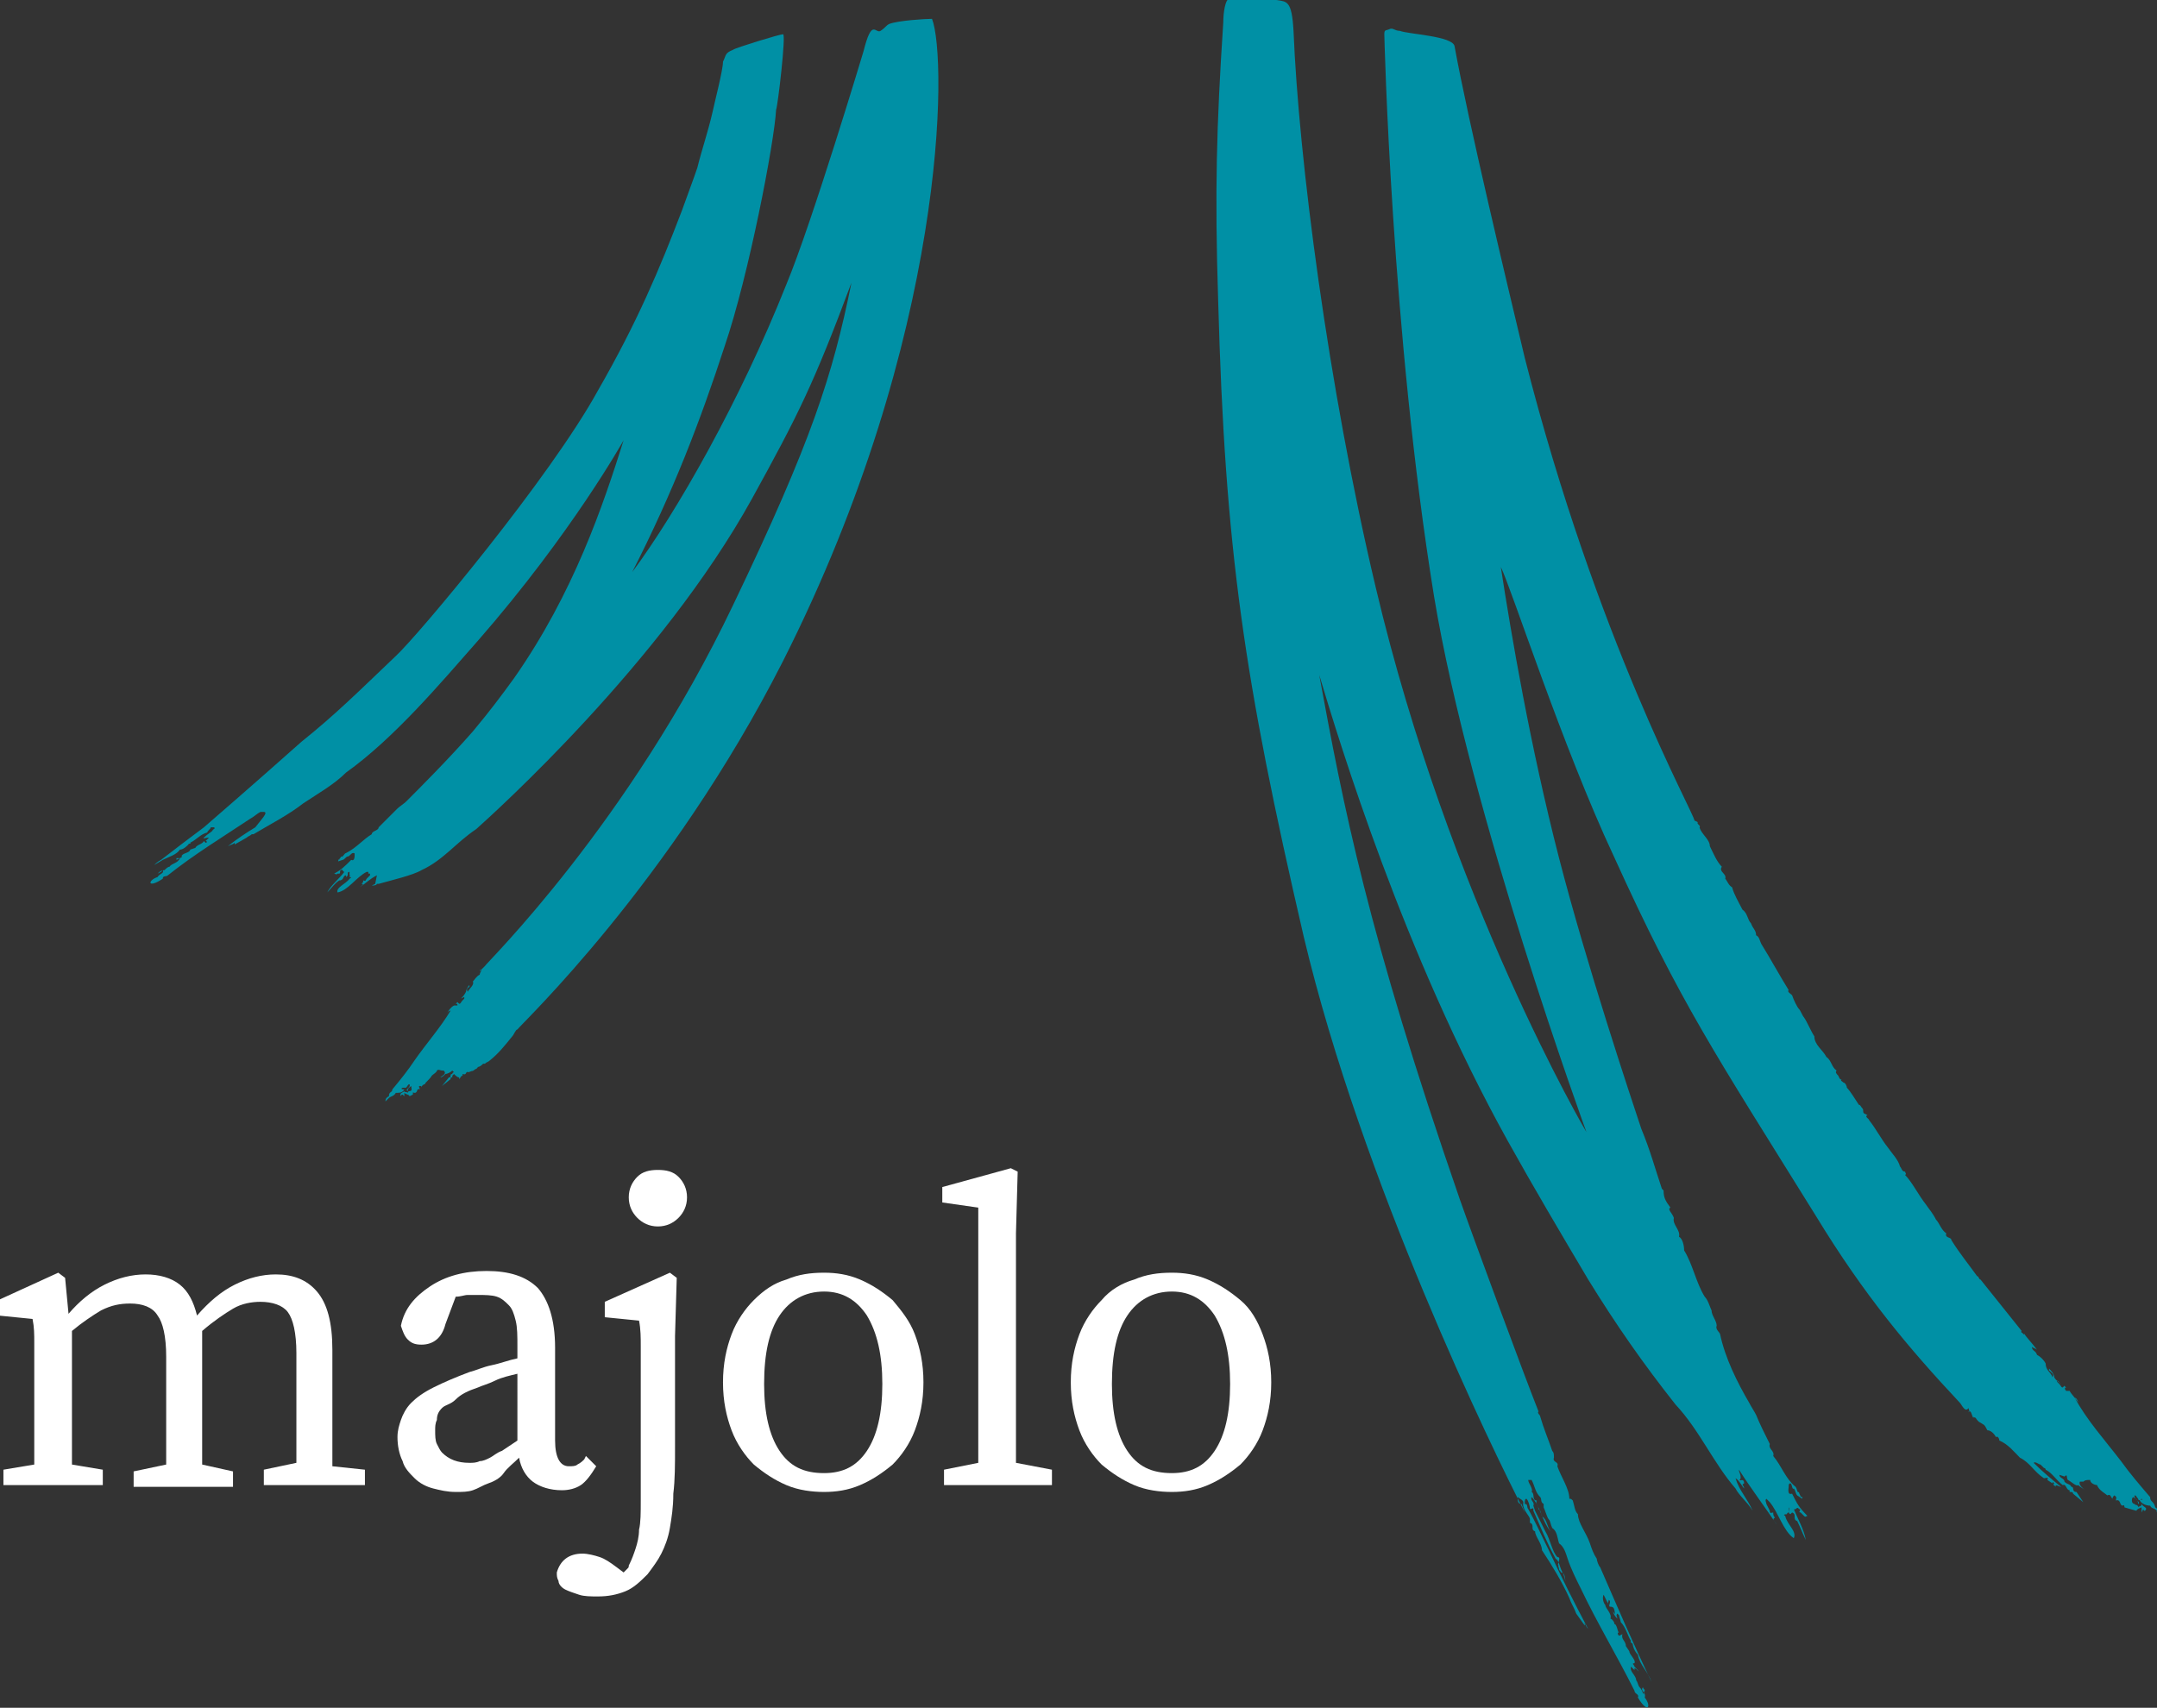
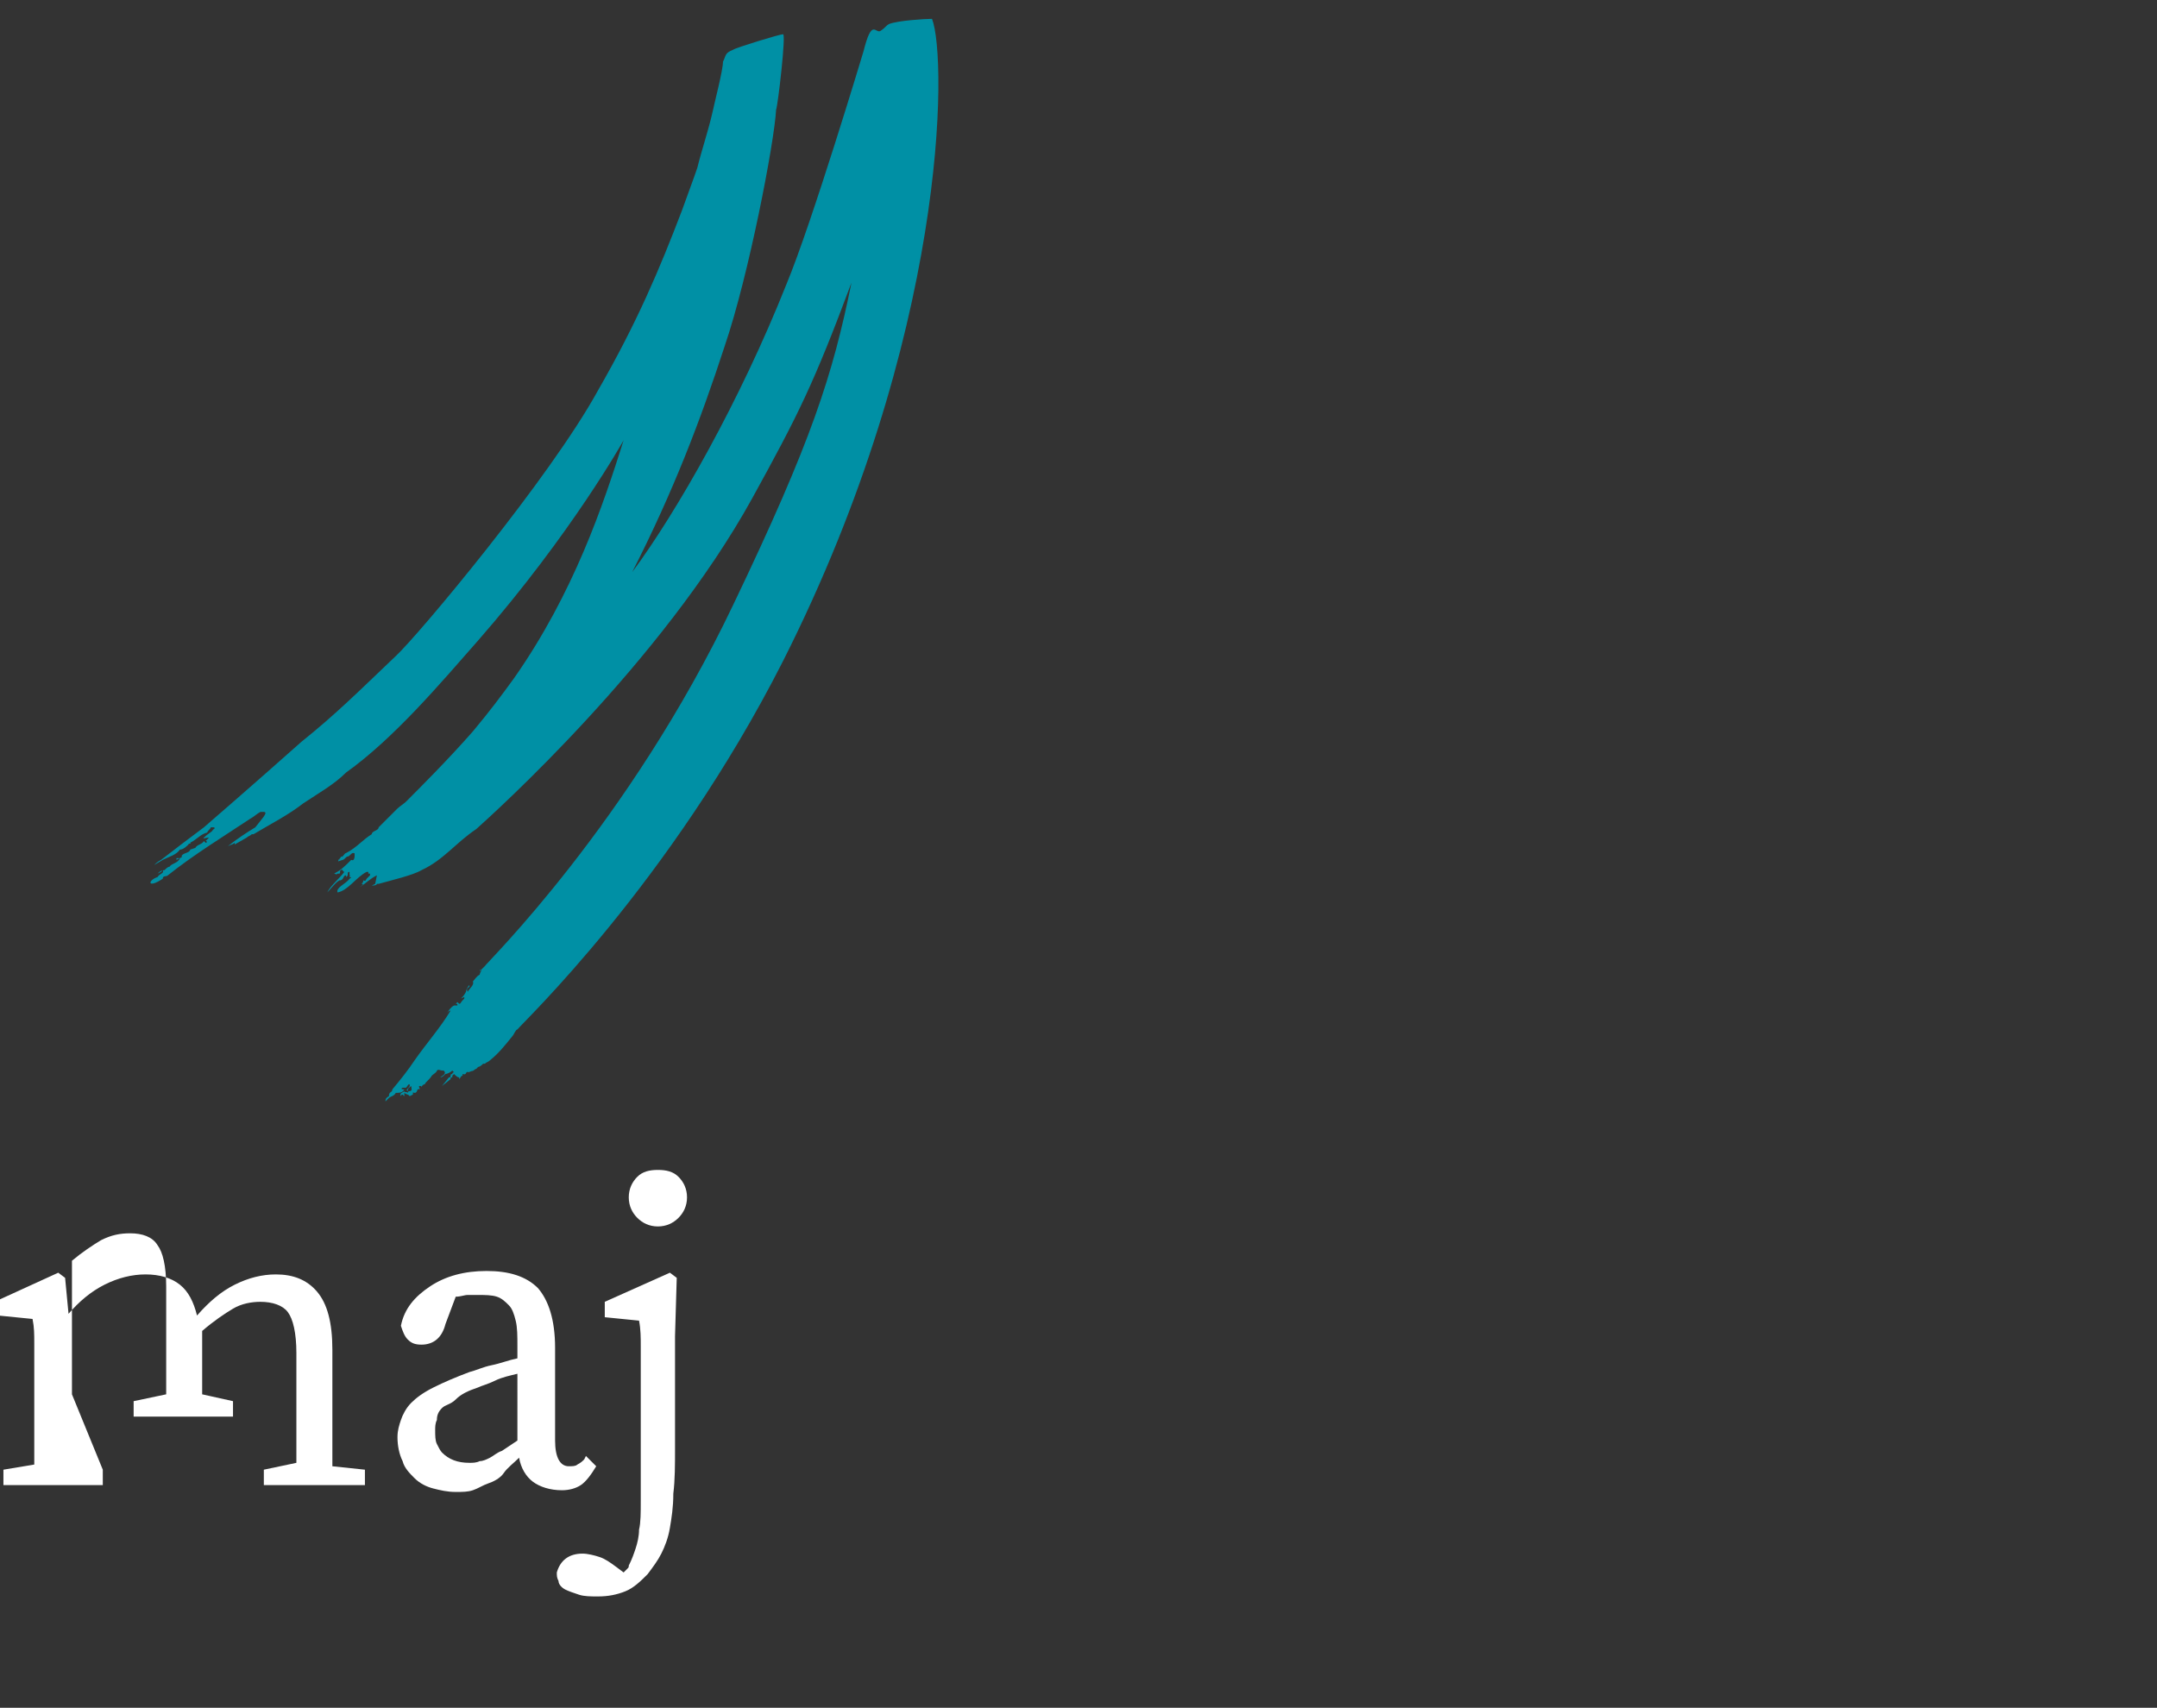
<svg xmlns="http://www.w3.org/2000/svg" version="1.1" id="Ebene_1" x="0" y="0" viewBox="0 0 125.9 99.7" xml:space="preserve" enable-background="new 0 0 125.9 99.7">
  <rect x="0" y="0" width="125.9" height="99.7" fill="#333333" stroke="none" />
  <style type="text/css">
	.st0{fill:#0090A5;}
	.st1{fill:#FFFFFF;}
</style>
-   <path class="st0" d="M83.7 34.8C81.2 19.4 80.8 2 80.8 2c0-0.3 0.1-0.2 0.3-0.3 0.2-0.1 0.3 0.1 0.6 0.1 0.5 0.2 3.1 0.3 3.2 0.9 0.8 4.4 3.1 14 4.1 18.2 4.2 16.5 9.9 26.6 9.9 27l0.2 0.1c-0.1 0.1 0.2 0.2 0.1 0.3 0.1 0.4 0.6 0.7 0.6 1.1 0.2 0.4 0.4 0.9 0.7 1.2 -0.2 0.3 0.3 0.4 0.2 0.7 0.1 0.1 0.2 0.4 0.4 0.5 0.1 0.4 0.4 0.9 0.6 1.3 0.3 0.2 0.3 0.6 0.5 0.8 0.1 0.3 0.3 0.4 0.3 0.7 0.2 0.1 0.2 0.3 0.3 0.5 0.5 0.8 1.1 1.9 1.6 2.7 -0.1 0.1 0.1 0.2 0.2 0.3 0.1 0.3 0.3 0.7 0.4 0.8 0.1 0.1 0.2 0.4 0.3 0.5 0.2 0.3 0.4 0.8 0.6 1.1 0 0.5 0.5 0.8 0.7 1.2 0.3 0.2 0.3 0.6 0.6 0.8 -0.1 0.1 0 0.2 0.1 0.3 0 0 0.1 0.3 0.2 0.2 -0.1 0.1 0 0.1 0.1 0.2 0.1 0 0.2 0.2 0.2 0.3 0.2 0.2 0.5 0.7 0.7 1 0.1 0 0.1 0.1 0.2 0.2 0.1 0.1 0 0.2 0.1 0.3l0.2 0.1c-0.2 0.1 0.1 0.2 0.1 0.3 0.4 0.5 0.7 1.1 1.1 1.6 0.2 0.3 0.6 0.7 0.7 1.1 0.1 0.1 0.1 0.3 0.3 0.3 0 0.1 0.1 0.1 0 0.2 0.4 0.4 0.8 1.2 1.2 1.7 0.2 0.3 0.4 0.5 0.6 0.9 0.2 0.2 0.3 0.6 0.6 0.8 -0.1 0.3 0.3 0.2 0.3 0.4 0.5 0.8 1 1.4 1.5 2.1 0.1 0 0.1 0.2 0.2 0.2l2.4 3c-0.1 0.1 0.1 0.1 0.1 0.2 0.1 0 0-0.1 0-0.1 0.2 0.3 0.5 0.6 0.8 1 -0.1-0.1-0.3-0.1-0.3-0.2 0 0.3 0.2 0.2 0.3 0.5 0.2 0.1 0.4 0.3 0.5 0.5 0 0.4 0.3 0.5 0.4 0.8 0.1-0.2 0-0.2-0.2-0.4 0 0 0-0.1 0-0.1 0.1 0.1 0.3 0.3 0.3 0.5 0.1 0.2 0.3 0.3 0.4 0.4l-0.2-0.2c-0.1 0 0 0.1 0 0.1 0.1 0.1 0.1 0.1 0.1 0.1 0.1 0.1 0.1 0.2 0.2 0.2l0.1-0.1c0.1 0.1 0.1 0.2 0.1 0.1 -0.1 0-0.1 0.1 0 0.2l0.2 0c0.1 0.2 0.5 0.6 0.5 0.7 0-0.1-0.1-0.3-0.2-0.3 0.7 1.3 1.7 2.4 2.7 3.7 0.5 0.7 1.1 1.4 1.7 2.1 0 0.3 0.2 0.2 0.3 0.6 0.2 0.1 0.2 0.3 0.3 0.5 0-0.1-0.3-0.2-0.2-0.3 -0.2-0.2-0.3-0.1-0.4-0.3 -0.2 0-0.5-0.1-0.6-0.3 -0.1-0.1 0.3 0 0.1-0.1 -0.1 0.1-0.2 0.1-0.2 0 -0.1-0.1-0.1-0.2-0.2-0.2 -0.1 0.2 0.4 0.4 0.2 0.5 0-0.2-0.1-0.3-0.3-0.4 -0.1 0.1-0.1 0.4 0.1 0.4 0 0.1 0.2 0 0.2 0.2 0-0.1 0.2 0 0.2-0.2 0.1 0.2 0.4 0.2 0.2 0.4 -0.1 0-0.1-0.1-0.1-0.1l-0.1 0.2 0-0.3c0 0-0.3 0.1-0.3 0.2L124 88c0-0.2-0.1-0.1-0.1-0.1 -0.2 0-0.1-0.4-0.4-0.3 0-0.1 0.1-0.2-0.1-0.3 0 0-0.1 0.1-0.1 0.2 -0.1-0.1-0.1-0.3-0.3-0.2 -0.1-0.1-0.5-0.3-0.6-0.6 -0.1 0-0.4-0.1-0.4-0.3 -0.2 0-0.3 0-0.4 0.1l-0.2 0c-0.1 0.2 0.2 0.4 0.3 0.5 -0.1-0.1-0.3-0.2-0.4-0.3 -0.1 0.1-0.4-0.2-0.6-0.3 -0.1-0.1 0-0.4-0.2-0.2l-0.3-0.1c0 0.2 0.3 0.2 0.3 0.4 0.2 0.2 0.3 0.1 0.4 0.3 0.2 0 0 0.3 0.3 0.3l0.4 0.6 -0.6-0.5c0-0.1-0.1-0.1-0.2-0.1l0-0.1c-0.2 0-0.2-0.4-0.4-0.3 -0.4-0.3-0.6-0.7-1-0.9 0-0.1-0.1-0.1-0.1-0.1l-0.2-0.2c-0.1 0-0.3-0.2-0.4-0.1 0.5 0.5 1.1 1 1.6 1.4 -0.1 0-0.4-0.2-0.3 0 -0.1-0.1-0.2-0.1-0.1-0.2 -0.1-0.1-0.1-0.1-0.1 0l-0.3-0.2c0.1-0.2-0.1-0.1-0.2-0.1 -0.6-0.4-0.8-0.9-1.4-1.2 -0.3-0.3-0.7-0.8-1.2-1 0-0.1-0.1-0.3-0.2-0.2 -0.1-0.2-0.3-0.4-0.5-0.4 -0.2-0.4-0.2-0.3-0.5-0.5 -0.1-0.1-0.2-0.2-0.2-0.3 0.1 0.2-0.2-0.1-0.1 0.1 -0.1-0.1-0.1-0.3-0.2-0.4 -0.2 0-0.1 0.1-0.1 0 0.1 0 0-0.1 0-0.2 -0.2 0.3-0.4-0.2-0.5-0.3 -3-3.2-5.6-6.3-8.4-10.9 -5.9-9.5-7.9-12.4-11.8-21 -3-6.4-6-15.7-6.6-16.9 0.6 3.9 1.7 10.4 3.4 17 1.6 6.2 4.2 14 4.8 15.8 0.5 1.2 0.8 2.3 1.2 3.5l0.1 0.1c0 0.4 0.1 0.6 0.4 1 -0.2 0.1 0.1 0.3 0.2 0.6 -0.1 0.4 0.4 0.7 0.3 1.1 0.2 0.1 0.3 0.5 0.3 0.8 0.5 0.8 0.7 1.9 1.2 2.7 0.2 0.2 0.3 0.6 0.4 0.8 0 0.3 0.3 0.6 0.3 0.9 -0.1 0.2 0.2 0.4 0.2 0.5 0.3 1.4 1 2.8 1.7 4 0.1 0.2 0.3 0.5 0.4 0.7 0.2 0.5 0.5 1.1 0.8 1.7 -0.1 0.3 0.3 0.4 0.2 0.7 0.5 0.6 0.7 1.3 1.3 1.8 0.1 0.1 0.1 0.4 0.2 0.3 0 0.1 0.1 0.2 0.1 0.3 0.1-0.1 0.1 0.1 0.1 0.1l-0.3-0.2c-0.1-0.1-0.1-0.3-0.2-0.4 -0.1 0.1-0.1-0.3-0.2-0.3 -0.1 0-0.1 0.1-0.1 0.2 0 0.1-0.1 0.5 0.2 0.4 0.3 0.6 0.4 0.8 0.9 1.3 -0.1 0-0.1 0.1-0.2 0l-0.2-0.2c-0.2 0 0.1-0.2-0.1-0.2 -0.1-0.2-0.2 0.1-0.3 0 0.2 0.5 0.6 1.2 0.7 1.8 -0.2-0.4-0.3-0.7-0.5-1.1 -0.3-0.1 0-0.4-0.3-0.5l-0.1 0.1c-0.2-0.1 0-0.3-0.1-0.4l0 0.3c-0.1 0-0.1 0.1-0.1 0.1 0 0-0.3 0-0.1 0.1 0.1 0.5 0.7 0.9 0.5 1.3 -0.6-0.4-0.9-1.5-1.4-2.1l-0.2-0.2c-0.1 0.1 0 0.2 0 0.3l0.2 0.4c0 0.2 0.1 0.1 0.2 0.1 0 0.1 0 0.2 0.1 0.3 -0.2 0.1 0 0.2 0.1 0.4 -0.6-0.9-1.5-2.1-2.2-3.2 0 0.2 0.1 0.2 0.1 0.5 -0.2 0.3 0.2-0.1 0.2 0.3 -0.2 0.1 0 0.1 0 0.3 -0.1-0.1-0.3-0.5-0.5-0.6 0.2 0.7 0.7 1.2 1 1.9 -0.3-0.5-0.8-0.9-1-1.3 -1.3-1.5-2.1-3.4-3.5-4.9 -1.9-2.4-3.5-4.7-5.1-7.3 -1.6-2.7-3.2-5.4-4.7-8.1 -6.1-11-9.8-23.2-11-27.2 1.4 7.6 2.8 15 8.2 30.6 0.7 2 3.8 10.4 4.6 12.4 -0.1 0.1 0.1 0.2 0.1 0.3 0.2 0.7 0.5 1.4 0.7 2 0.1 0.1 0.1 0.2 0.1 0.4 -0.1 0.3 0.3 0.2 0.2 0.5 0.2 0.6 0.7 1.3 0.7 1.9 0.1 0 0.1 0 0.2 0.1 0.1 0.3 0.1 0.6 0.3 0.8 0 0.5 0.5 1.1 0.7 1.7 0.1 0.3 0.2 0.6 0.4 0.9 0 0.1 0.1 0.4 0.2 0.5 1 2.3 1.9 4.4 3 6.7 -0.2-0.6-0.7-1-0.8-1.6 -0.2-0.2-0.3-0.5-0.3-0.6 0-0.1-0.2-0.1-0.1-0.2 -0.2-0.3-0.3-0.8-0.6-1.1 0-0.1-0.1-0.3-0.1-0.4l-0.1-0.1c-0.1 0.1 0 0.2 0 0.3 -0.2-0.2-0.2-0.3-0.3-0.5 0 0.1 0.2 0.2 0.2 0.3 -0.1-0.2 0-0.5-0.3-0.5 -0.2 0 0.1-0.3-0.1-0.4 0 0.1-0.1 0.2 0 0.3 -0.1-0.2-0.2-0.4-0.3-0.6 -0.1 0.2 0 0.5 0.1 0.6 0 0.2 0.4 0.5 0.3 0.8 0.1 0 0.3 0.3 0.2 0.3 0.2 0 0.2 0.5 0.3 0.5 -0.1 0-0.1 0.1 0 0.2l0.2-0.1c-0.1 0.3 0.2 0.4 0.2 0.7l0.2 0.3c0 0.2 0.4 0.5 0.3 0.7 -0.2 0 0 0.1 0 0.2l0.2 0.2 0 0.1c0-0.1-0.1-0.2-0.2-0.2l0 0.1 -0.2-0.2c-0.1 0.3 0.3 0.5 0.3 0.8 0.1 0.1 0.1 0.3 0.2 0.4 0.1 0.1 0.2 0.3 0.2 0.4L96 98.7c0-0.1-0.1-0.1-0.1-0.2 -0.2 0.2 0.2 0.3 0.1 0.6 0.4 0.5 0.2 1-0.4 0 0.1-0.2-0.2-0.2-0.2-0.4 -1-2-2.2-4-3.1-5.9 -0.3-0.6-0.6-1.2-0.8-1.8 -0.1-0.3-0.2-0.7-0.5-0.9 -0.1-0.3-0.1-0.7-0.4-0.9 -0.1-0.2-0.1-0.4-0.2-0.5 -0.1-0.1-0.2-0.5-0.3-0.7l0-0.2c-0.2-0.1-0.1-0.3-0.2-0.4 -0.3-0.3-0.3-0.6-0.5-1l-0.2 0c0 0.2 0.3 0.5 0.2 0.7 0.2 0.1 0 0.5 0.3 0.5 -0.1 0.2 0.1 0.3 0.1 0.5 0.2 0.1 0.1 0.4 0.3 0.5 0.2 0.2 0.2 0.5 0.4 0.8 -0.5-0.6-0.6-1.5-1.1-2 -0.1 0.2 0.2 0.3 0.1 0.5l0.1 0.3c0.2 0.4 0.4 0.8 0.6 1.2 0.3 0.5 0.4 1.2 0.7 1.5 0.3 0-0.1 0.5 0.1 0.5 -0.1 0 0 0.1 0 0.2 0 0.1 0.1 0.1 0.1 0.2 0.3 0 0.2 0.4 0.3 0.5 -0.1-0.1-0.1-0.4-0.2-0.5C91 91.4 91 91.1 90.8 91c-0.5-0.9-0.9-1.9-1.3-2.8 0-0.1 0-0.1 0-0.1 0-0.1-0.1 0-0.2 0 0-0.2-0.1-0.5-0.2-0.6C89 87.5 89 87.6 89 87.8c0.2 0 0.1 0.2 0.2 0.3 0.4 0.7 0.8 1.6 1.2 2.4 0.7 1.5 1.5 3.1 2.3 4.6 -0.1-0.1-0.2-0.3-0.2-0.4l0 0.2L92 94.2c-0.1-0.3-0.3-0.6-0.4-0.9 -0.4-0.9-1-1.9-1.6-2.8 0-0.4-0.4-0.8-0.4-1.1 -0.3-0.1 0-0.4-0.3-0.5l0-0.2c0-0.2-0.4-0.5-0.4-0.9 0.1-0.3-0.4-0.3-0.3-0.5 0 0.1-0.1 0.5 0.2 0.5l0.2 0.5c-1.9-3.7-9.5-19.3-12.9-33.6 -3.5-15.1-4.6-22.6-5-37.2 -0.2-6.3-0.1-10.1 0.3-16.2 0-0.5 0.1-1.4 0.4-1.4 0.4 0 2.7 0.1 2.7 0.1 0.6 0.1 0.9 0 1 1.8 0.3 7.4 2 20.7 4.8 32.5 4.3 18.2 12.3 31.8 12.3 31.8S85.8 47.5 83.7 34.8" />
-   <path class="st1" d="M21.3 85.8v0.9h-5.9v-0.9l1.9-0.4c0-0.6 0-1.3 0-2.1 0-0.7 0-1.4 0-2v-2.3c0-1.2-0.2-2-0.5-2.4 -0.3-0.4-0.9-0.6-1.6-0.6 -0.5 0-1.1 0.1-1.6 0.4s-1.1 0.7-1.8 1.3c0 0.2 0 0.4 0 0.6 0 0.2 0 0.4 0 0.7v2.4c0 0.6 0 1.3 0 2 0 0.7 0 1.4 0 2.1l1.8 0.4v0.9H7.8v-0.9l1.9-0.4c0-0.6 0-1.3 0-2.1 0-0.7 0-1.4 0-2v-2.2c0-1.2-0.2-2-0.5-2.4 -0.3-0.5-0.9-0.7-1.6-0.7 -0.6 0-1.1 0.1-1.7 0.4 -0.5 0.3-1.1 0.7-1.7 1.2v3.7c0 0.6 0 1.2 0 2 0 0.8 0 1.5 0 2.1L6 85.8v0.9H0.2v-0.9L2 85.5c0-0.6 0-1.3 0-2.1 0-0.7 0-1.4 0-2v-1.3c0-0.7 0-1.3 0-1.7 0-0.5 0-0.9-0.1-1.4l-2-0.2v-0.9l3.5-1.6 0.4 0.3 0.2 2.1c0.6-0.7 1.3-1.3 2.1-1.7 0.8-0.4 1.6-0.6 2.4-0.6 0.8 0 1.5 0.2 2 0.6 0.5 0.4 0.8 1 1 1.8 0.7-0.8 1.4-1.4 2.2-1.8 0.8-0.4 1.6-0.6 2.4-0.6 1 0 1.8 0.3 2.4 1 0.6 0.7 0.9 1.8 0.9 3.4v2.7c0 0.6 0 1.3 0 2 0 0.7 0 1.4 0 2.1L21.3 85.8z" />
+   <path class="st1" d="M21.3 85.8v0.9h-5.9v-0.9l1.9-0.4c0-0.6 0-1.3 0-2.1 0-0.7 0-1.4 0-2v-2.3c0-1.2-0.2-2-0.5-2.4 -0.3-0.4-0.9-0.6-1.6-0.6 -0.5 0-1.1 0.1-1.6 0.4s-1.1 0.7-1.8 1.3c0 0.2 0 0.4 0 0.6 0 0.2 0 0.4 0 0.7v2.4l1.8 0.4v0.9H7.8v-0.9l1.9-0.4c0-0.6 0-1.3 0-2.1 0-0.7 0-1.4 0-2v-2.2c0-1.2-0.2-2-0.5-2.4 -0.3-0.5-0.9-0.7-1.6-0.7 -0.6 0-1.1 0.1-1.7 0.4 -0.5 0.3-1.1 0.7-1.7 1.2v3.7c0 0.6 0 1.2 0 2 0 0.8 0 1.5 0 2.1L6 85.8v0.9H0.2v-0.9L2 85.5c0-0.6 0-1.3 0-2.1 0-0.7 0-1.4 0-2v-1.3c0-0.7 0-1.3 0-1.7 0-0.5 0-0.9-0.1-1.4l-2-0.2v-0.9l3.5-1.6 0.4 0.3 0.2 2.1c0.6-0.7 1.3-1.3 2.1-1.7 0.8-0.4 1.6-0.6 2.4-0.6 0.8 0 1.5 0.2 2 0.6 0.5 0.4 0.8 1 1 1.8 0.7-0.8 1.4-1.4 2.2-1.8 0.8-0.4 1.6-0.6 2.4-0.6 1 0 1.8 0.3 2.4 1 0.6 0.7 0.9 1.8 0.9 3.4v2.7c0 0.6 0 1.3 0 2 0 0.7 0 1.4 0 2.1L21.3 85.8z" />
  <path class="st1" d="M34.8 85.6c-0.3 0.5-0.6 0.9-0.9 1.1 -0.3 0.2-0.7 0.3-1.1 0.3 -0.7 0-1.3-0.2-1.7-0.5 -0.4-0.3-0.7-0.8-0.8-1.4 -0.3 0.3-0.7 0.6-0.9 0.9s-0.6 0.5-0.9 0.6 -0.6 0.3-0.9 0.4c-0.3 0.1-0.6 0.1-1 0.1 -0.5 0-0.9-0.1-1.3-0.2 -0.4-0.1-0.8-0.3-1.1-0.6 -0.3-0.3-0.6-0.6-0.7-1 -0.2-0.4-0.3-0.9-0.3-1.4 0-0.4 0.1-0.7 0.2-1 0.1-0.3 0.3-0.7 0.6-1 0.3-0.3 0.7-0.6 1.3-0.9 0.6-0.3 1.3-0.6 2.1-0.9 0.4-0.1 0.8-0.3 1.3-0.4 0.5-0.1 1-0.3 1.5-0.4v-0.7c0-0.6 0-1.1-0.1-1.5 -0.1-0.4-0.2-0.7-0.4-0.9 -0.2-0.2-0.4-0.4-0.7-0.5s-0.7-0.1-1.1-0.1c-0.2 0-0.4 0-0.6 0s-0.4 0.1-0.7 0.1L26 77.3c-0.2 0.8-0.7 1.2-1.4 1.2 -0.4 0-0.6-0.1-0.8-0.3 -0.2-0.2-0.3-0.5-0.4-0.8 0.2-1 0.8-1.7 1.7-2.3 0.9-0.6 2-0.9 3.3-0.9 1.3 0 2.3 0.3 3 1 0.6 0.7 1 1.8 1 3.5v5.4c0 1 0.3 1.5 0.8 1.5 0.2 0 0.4 0 0.5-0.1 0.2-0.1 0.3-0.2 0.4-0.3l0.1-0.2L34.8 85.6zM30.2 80.2c-0.4 0.1-0.9 0.2-1.3 0.4s-0.8 0.3-1 0.4c-0.6 0.2-1 0.4-1.3 0.7S26 82 25.8 82.2c-0.2 0.2-0.3 0.4-0.3 0.7 -0.1 0.2-0.1 0.4-0.1 0.6 0 0.3 0 0.6 0.1 0.8s0.2 0.4 0.3 0.5c0.4 0.4 0.9 0.6 1.6 0.6 0.2 0 0.4 0 0.6-0.1 0.2 0 0.4-0.1 0.6-0.2 0.2-0.1 0.4-0.3 0.7-0.4 0.3-0.2 0.6-0.4 0.9-0.6V80.2z" />
  <path class="st1" d="M39.1 74.3l0.4 0.3L39.4 78v6.5c0 1 0 1.9-0.1 2.7 0 0.8-0.1 1.4-0.2 2 -0.1 0.6-0.3 1.1-0.5 1.5 -0.2 0.4-0.5 0.8-0.8 1.2 -0.4 0.4-0.8 0.8-1.3 1 -0.5 0.2-1 0.3-1.6 0.3 -0.4 0-0.8 0-1.1-0.1 -0.3-0.1-0.6-0.2-0.8-0.3 -0.2-0.1-0.4-0.3-0.4-0.5 -0.1-0.2-0.1-0.3-0.1-0.5 0.2-0.7 0.7-1.1 1.5-1.1 0.3 0 0.7 0.1 1 0.2 0.3 0.1 0.6 0.3 1 0.6l0.4 0.3c0.1-0.1 0.1-0.1 0.2-0.2 0.1-0.1 0.1-0.1 0.1-0.2 0.2-0.4 0.3-0.7 0.4-1 0.1-0.3 0.2-0.7 0.2-1.1 0.1-0.4 0.1-1 0.1-1.7 0-0.7 0-1.6 0-2.7v-4.6c0-0.7 0-1.3 0-1.7 0-0.5 0-1-0.1-1.5l-2-0.2v-0.9L39.1 74.3zM38.4 68.3c0.5 0 0.9 0.1 1.2 0.4 0.3 0.3 0.5 0.7 0.5 1.2 0 0.5-0.2 0.9-0.5 1.2 -0.3 0.3-0.7 0.5-1.2 0.5 -0.5 0-0.9-0.2-1.2-0.5 -0.3-0.3-0.5-0.7-0.5-1.2 0-0.5 0.2-0.9 0.5-1.2C37.5 68.4 37.9 68.3 38.4 68.3z" />
-   <path class="st1" d="M48.1 74.3c0.7 0 1.4 0.1 2.1 0.4 0.7 0.3 1.3 0.7 1.9 1.2 0.5 0.6 1 1.2 1.3 2 0.3 0.8 0.5 1.7 0.5 2.8s-0.2 2-0.5 2.8c-0.3 0.8-0.8 1.5-1.3 2 -0.6 0.5-1.2 0.9-1.9 1.2 -0.7 0.3-1.4 0.4-2.1 0.4 -0.7 0-1.5-0.1-2.2-0.4S44.6 86 44 85.5c-0.5-0.5-1-1.2-1.3-2 -0.3-0.8-0.5-1.7-0.5-2.8s0.2-2 0.5-2.8 0.8-1.5 1.3-2c0.6-0.6 1.2-1 1.9-1.2C46.6 74.4 47.3 74.3 48.1 74.3zM48.1 75.4c-1.1 0-2 0.5-2.6 1.4 -0.6 0.9-0.9 2.2-0.9 4 0 1.7 0.3 3 0.9 3.9 0.6 0.9 1.4 1.3 2.6 1.3 1.1 0 1.9-0.4 2.5-1.3 0.6-0.9 0.9-2.2 0.9-3.9 0-1.7-0.3-3-0.9-4C50 75.9 49.2 75.4 48.1 75.4z" />
-   <path class="st1" d="M61.4 85.8v0.9h-6.3v-0.9l2-0.4c0-0.7 0-1.4 0-2 0-0.7 0-1.3 0-2V70.5l-2.1-0.3v-0.9l4-1.1 0.4 0.2L59.3 72v9.4c0 0.7 0 1.4 0 2s0 1.4 0 2L61.4 85.8z" />
-   <path class="st1" d="M68.4 74.3c0.7 0 1.4 0.1 2.1 0.4 0.7 0.3 1.3 0.7 1.9 1.2s1 1.2 1.3 2c0.3 0.8 0.5 1.7 0.5 2.8s-0.2 2-0.5 2.8c-0.3 0.8-0.8 1.5-1.3 2 -0.6 0.5-1.2 0.9-1.9 1.2s-1.4 0.4-2.1 0.4c-0.7 0-1.5-0.1-2.2-0.4s-1.3-0.7-1.9-1.2c-0.5-0.5-1-1.2-1.3-2 -0.3-0.8-0.5-1.7-0.5-2.8s0.2-2 0.5-2.8c0.3-0.8 0.8-1.5 1.3-2 0.5-0.6 1.2-1 1.9-1.2C66.9 74.4 67.6 74.3 68.4 74.3zM68.4 75.4c-1.1 0-2 0.5-2.6 1.4 -0.6 0.9-0.9 2.2-0.9 4 0 1.7 0.3 3 0.9 3.9 0.6 0.9 1.4 1.3 2.6 1.3 1.1 0 1.9-0.4 2.5-1.3 0.6-0.9 0.9-2.2 0.9-3.9 0-1.7-0.3-3-0.9-4C70.3 75.9 69.5 75.4 68.4 75.4z" />
  <path class="st0" d="M40.7 9.8c0.3-1.2 0.6-2 0.9-3.3 0.1-0.5 0.6-2.4 0.6-2.9 0.2-0.4 0.1-0.5 0.6-0.7C42.9 2.8 45.5 2 45.7 2c0.2-0.1-0.3 4.2-0.4 4.4 -0.1 1.9-1.6 9.7-3 13.8 -1.4 4.3-3 8.5-5.4 13.2 2.6-3.5 6.3-10 9-16.8C47.4 13 50.4 3 50.4 3c0.5-2 0.7-1 1-1.2 0.3-0.2 0.3-0.3 0.5-0.4 0.5-0.2 2.1-0.3 2.5-0.3 0.9 2.3 0.9 18.5-8.7 37.5 -6.6 13-15.3 21.2-15.5 21.5 -0.1 0-0.2 0.3-0.3 0.4 -0.4 0.5-0.8 1-1.3 1.4 -0.1 0.1-0.2 0.1-0.3 0.2l-0.1 0c-0.1 0.1-0.2 0.2-0.4 0.2l0.1 0c0 0 0 0 0 0l0 0c0 0 0 0-0.1 0.1 -0.1 0-0.2 0.2-0.3 0.1 0.1 0.1-0.1 0-0.1 0.1 -0.3-0.1-0.1 0.2-0.4 0.1l0 0.1c-0.1 0-0.1 0.1-0.2 0.2l0 0c0 0 0 0 0 0l0-0.1c-0.1 0-0.2-0.1-0.3-0.2 0 0-0.1 0.1-0.1 0.1v0.1c-0.1 0-0.1 0-0.1 0.1l-0.5 0.4 0.4-0.5c0.2 0 0-0.2 0.2-0.2 0-0.1 0.1-0.1 0.1-0.1l-0.1-0.1c-0.1 0.1-0.3 0.2-0.4 0.2 -0.1 0.1-0.2 0.2-0.3 0.2 0.1-0.1 0.4-0.2 0.2-0.4l-0.1 0c-0.1 0-0.2-0.1-0.3 0 0 0.1-0.2 0.2-0.3 0.3 -0.1 0.2-0.4 0.4-0.4 0.5 -0.1 0-0.2 0.1-0.2 0.2 0-0.1 0-0.1-0.1-0.1 -0.1 0 0 0.1 0 0.2 -0.2-0.1-0.1 0.2-0.3 0.2 -0.1 0-0.1-0.1-0.1 0.1L23.9 64c0-0.1-0.2-0.1-0.3-0.2l0 0.2 -0.1-0.1c-0.1 0-0.1 0.1-0.1 0.1 -0.1-0.2 0.1-0.2 0.2-0.3 0 0.1 0.1 0 0.2 0.1 0-0.1 0.1-0.1 0.1-0.1 0.2 0 0.1-0.2 0.1-0.3 -0.1 0.1-0.2 0.1-0.2 0.3 -0.2-0.1 0.2-0.2 0.1-0.4 -0.1 0-0.1 0.1-0.2 0.2 0 0-0.1 0-0.2 0 -0.2 0.1 0.1 0.1 0.1 0.1 -0.1 0.2-0.3 0.2-0.5 0.2C23 64 22.8 64 22.7 64.1c0 0-0.1 0.1-0.2 0.2 0-0.1 0-0.2 0.2-0.3 0-0.3 0.2-0.2 0.2-0.4 0.5-0.6 0.9-1.1 1.3-1.7 0.7-1 1.5-1.9 2.1-2.9 -0.1 0-0.2 0.1-0.2 0.2 0-0.1 0.2-0.4 0.4-0.5l0.2 0c0-0.1 0-0.1-0.1-0.1 -0.1 0.1 0 0 0.1-0.1l0.1 0.1c0.1 0 0.1-0.1 0.2-0.2 0 0 0 0 0.1-0.1 0 0 0-0.1 0-0.1l-0.2 0.1c0.1-0.1 0.2-0.2 0.3-0.4 0-0.1 0.1-0.3 0.2-0.4 0 0 0 0.1 0 0.1 -0.1 0.1-0.2 0.1-0.1 0.3 0.1-0.2 0.4-0.4 0.3-0.6 0.1-0.1 0.2-0.3 0.4-0.4 0-0.1 0.1-0.2 0.1-0.3 0 0-0.1 0-0.1 0.1 0.1-0.1 0.2-0.2 0.3-0.3 0.1-0.2 8.4-8.3 14.5-21.1 4.6-9.6 5.8-13.4 6.9-18.8 -2.2 5.9-3.1 7.7-5.8 12.6 -5.3 9.6-15.1 18.4-16.1 19.3 -1.2 0.8-1.9 1.8-3.2 2.4 -0.5 0.3-1.8 0.6-2.5 0.8l-0.1 0c0 0 0 0.1-0.3 0.1l0.2-0.1 -0.1 0 0.1 0 0.1-0.5c-0.4 0.2-0.7 0.5-1 0.7 0.1-0.1 0.3-0.2 0.1-0.2 0.1-0.1 0.1-0.1 0.1-0.2 0.1 0 0.1 0.1 0.2-0.1l0.2-0.2c0 0 0-0.1 0-0.1l-0.1 0c0 0 0 0 0-0.1l-0.1 0c-0.6 0.3-1.1 1.1-1.7 1.2 -0.1-0.3 0.5-0.5 0.7-0.8 0.2-0.1 0-0.1 0-0.1 0-0.1 0.1-0.1 0-0.1l0-0.2c-0.2 0 0 0.2-0.2 0.3l0-0.1c-0.2 0-0.1 0.3-0.4 0.3 -0.3 0.2-0.4 0.4-0.7 0.7 0.2-0.4 0.7-0.8 1-1.2 -0.1 0-0.1-0.2-0.2-0.1 -0.1 0 0 0.2-0.1 0.2L19.7 51c-0.1 0.1-0.1 0-0.2 0 0.4-0.2 0.6-0.4 1-0.8 0.2 0.1 0.2-0.2 0.2-0.3 0-0.1 0-0.1-0.1-0.1 -0.1 0-0.2 0.2-0.3 0.2 -0.1 0-0.2 0.2-0.3 0.2l-0.3 0.1c0.1 0 0-0.2 0.1-0.1 0-0.1 0.1-0.1 0.1-0.2 0.1 0.1 0.2-0.2 0.3-0.2 0.6-0.3 1-0.8 1.5-1.1 0-0.2 0.4-0.2 0.4-0.4 0.4-0.4 0.7-0.7 1.1-1.1 0.1-0.1 0.4-0.3 0.5-0.4 0.8-0.8 2.5-2.5 3.9-4.1 1-1.2 1.6-2 2.4-3.1 3.5-5 5.2-10.1 6.4-13.9 0 0-3 5.4-8.5 11.7 -2.2 2.5-4.9 5.7-7.7 7.7 -0.7 0.7-1.6 1.2-2.5 1.8 -0.9 0.7-1.9 1.2-2.9 1.8 0 0-0.1 0-0.1 0 -0.1 0.1-0.2 0.1-0.3 0.2l-0.7 0.4 0-0.1c-0.1 0.1-0.2 0.1-0.4 0.2 0.5-0.4 1.1-0.8 1.6-1.1 0.3-0.4 0.8-0.9 0.5-0.9l-0.2 0c-0.2 0.1-0.4 0.3-0.6 0.4 -1.5 1-3.3 2.1-4.8 3.3 -0.1 0.1-0.3 0-0.3 0.2 -0.9 0.6-0.9 0.1-0.3-0.1 0.1-0.2 0.4-0.2 0.3-0.4 0 0-0.1 0.1-0.1 0.1l-0.2 0.1c0.1-0.1 0.2-0.2 0.4-0.2 0.1-0.1 0.2-0.2 0.3-0.2 0.1-0.2 0.5-0.2 0.6-0.5l-0.2 0.1 0-0.1 0 0 -0.1 0c0 0-0.1 0.1-0.1 0.1l0.1-0.1 0 0c0 0 0.1 0 0.1 0l0.2 0c0 0 0.2-0.1 0.1-0.1 0-0.2 0.5-0.2 0.5-0.4l0.3-0.1c0.1-0.2 0.4-0.2 0.5-0.4l0.1 0.1c0.1 0 0.1-0.1 0-0.1 0 0 0.1-0.1 0.2-0.2 -0.2 0-0.4 0.1-0.3 0 0.2-0.2 0.4-0.3 0.5-0.4l0 0c0-0.1 0.2-0.1 0.1-0.2l-0.2 0c0 0.1-0.2 0.2-0.2 0.3 -0.4 0.1-0.6 0.4-1 0.6 0.1 0.1-0.1 0-0.1 0.1 -0.1 0.1-0.3 0.3-0.5 0.3 -0.2 0.3-0.6 0.4-1 0.6L9 50.5c0.1-0.1 0.2-0.2 0.4-0.3 0.9-0.7 1.7-1.3 2.5-1.9 2.2-1.9 5.6-4.9 5.7-5 2-1.6 3.4-3 5.5-5 1.3-1.2 9-10.4 11.8-15.5 2.3-4 3.6-7.1 4.9-10.5C40.5 10.4 40.7 9.8 40.7 9.8" />
</svg>